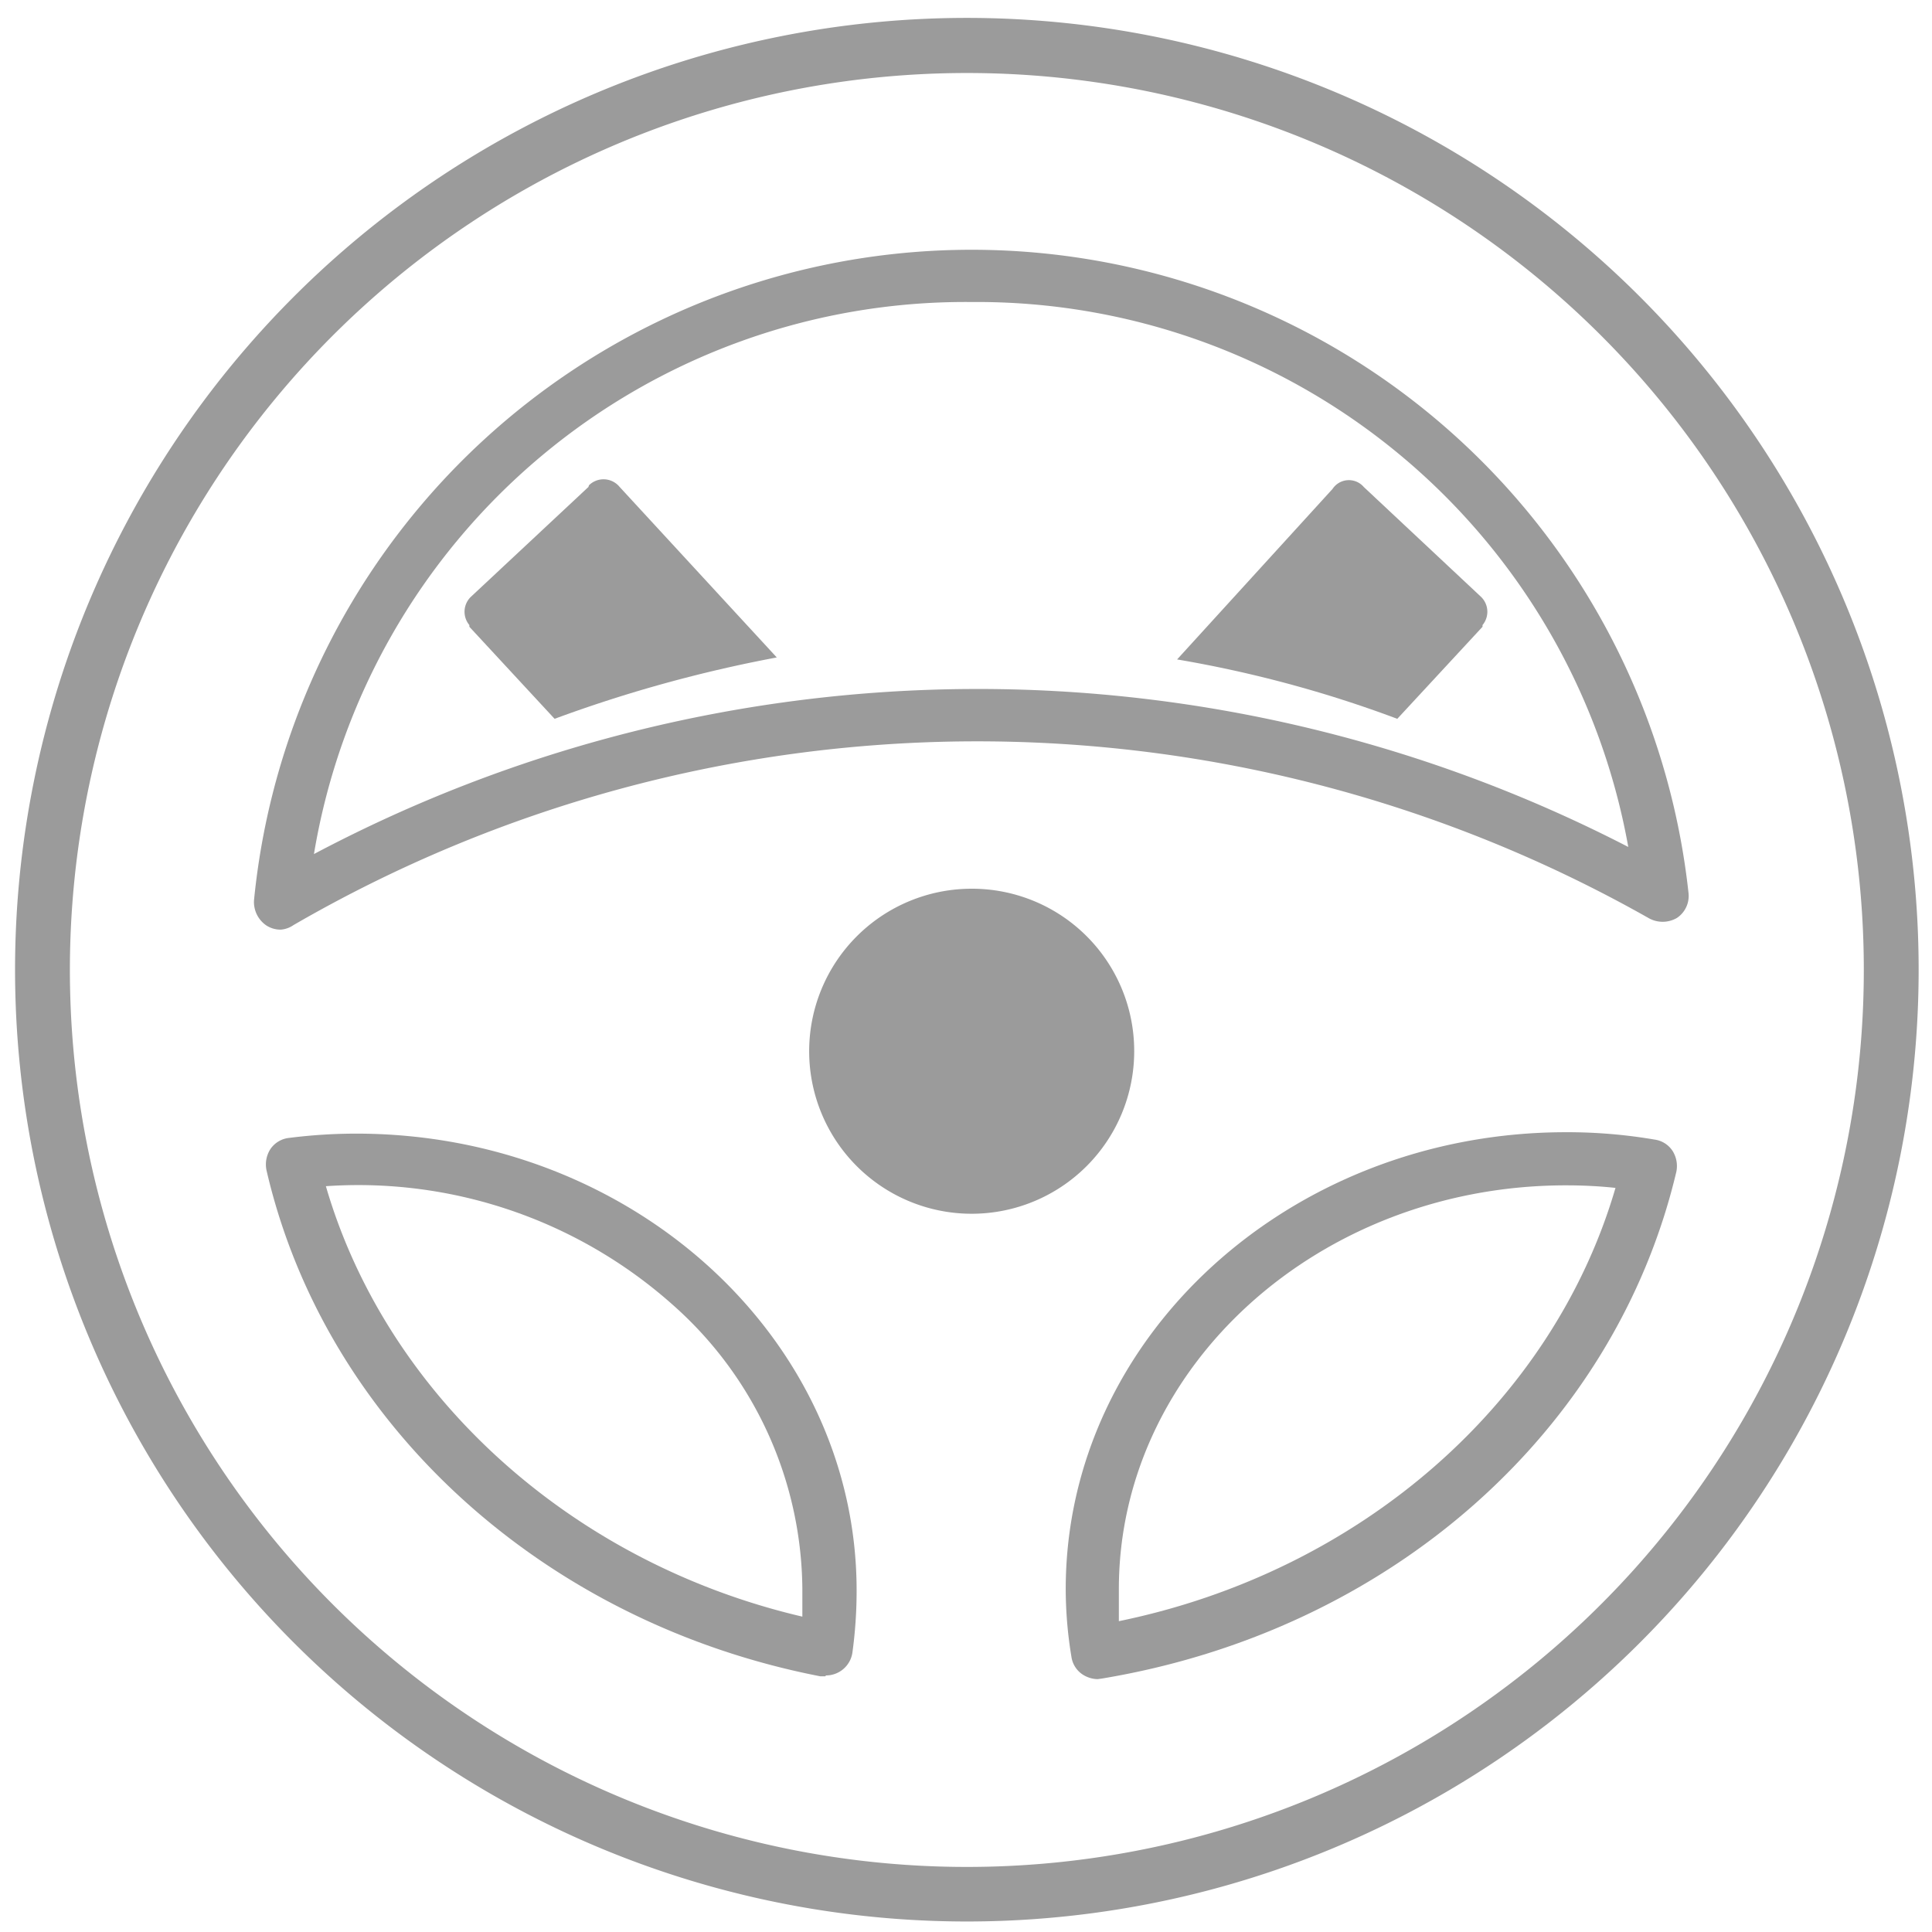
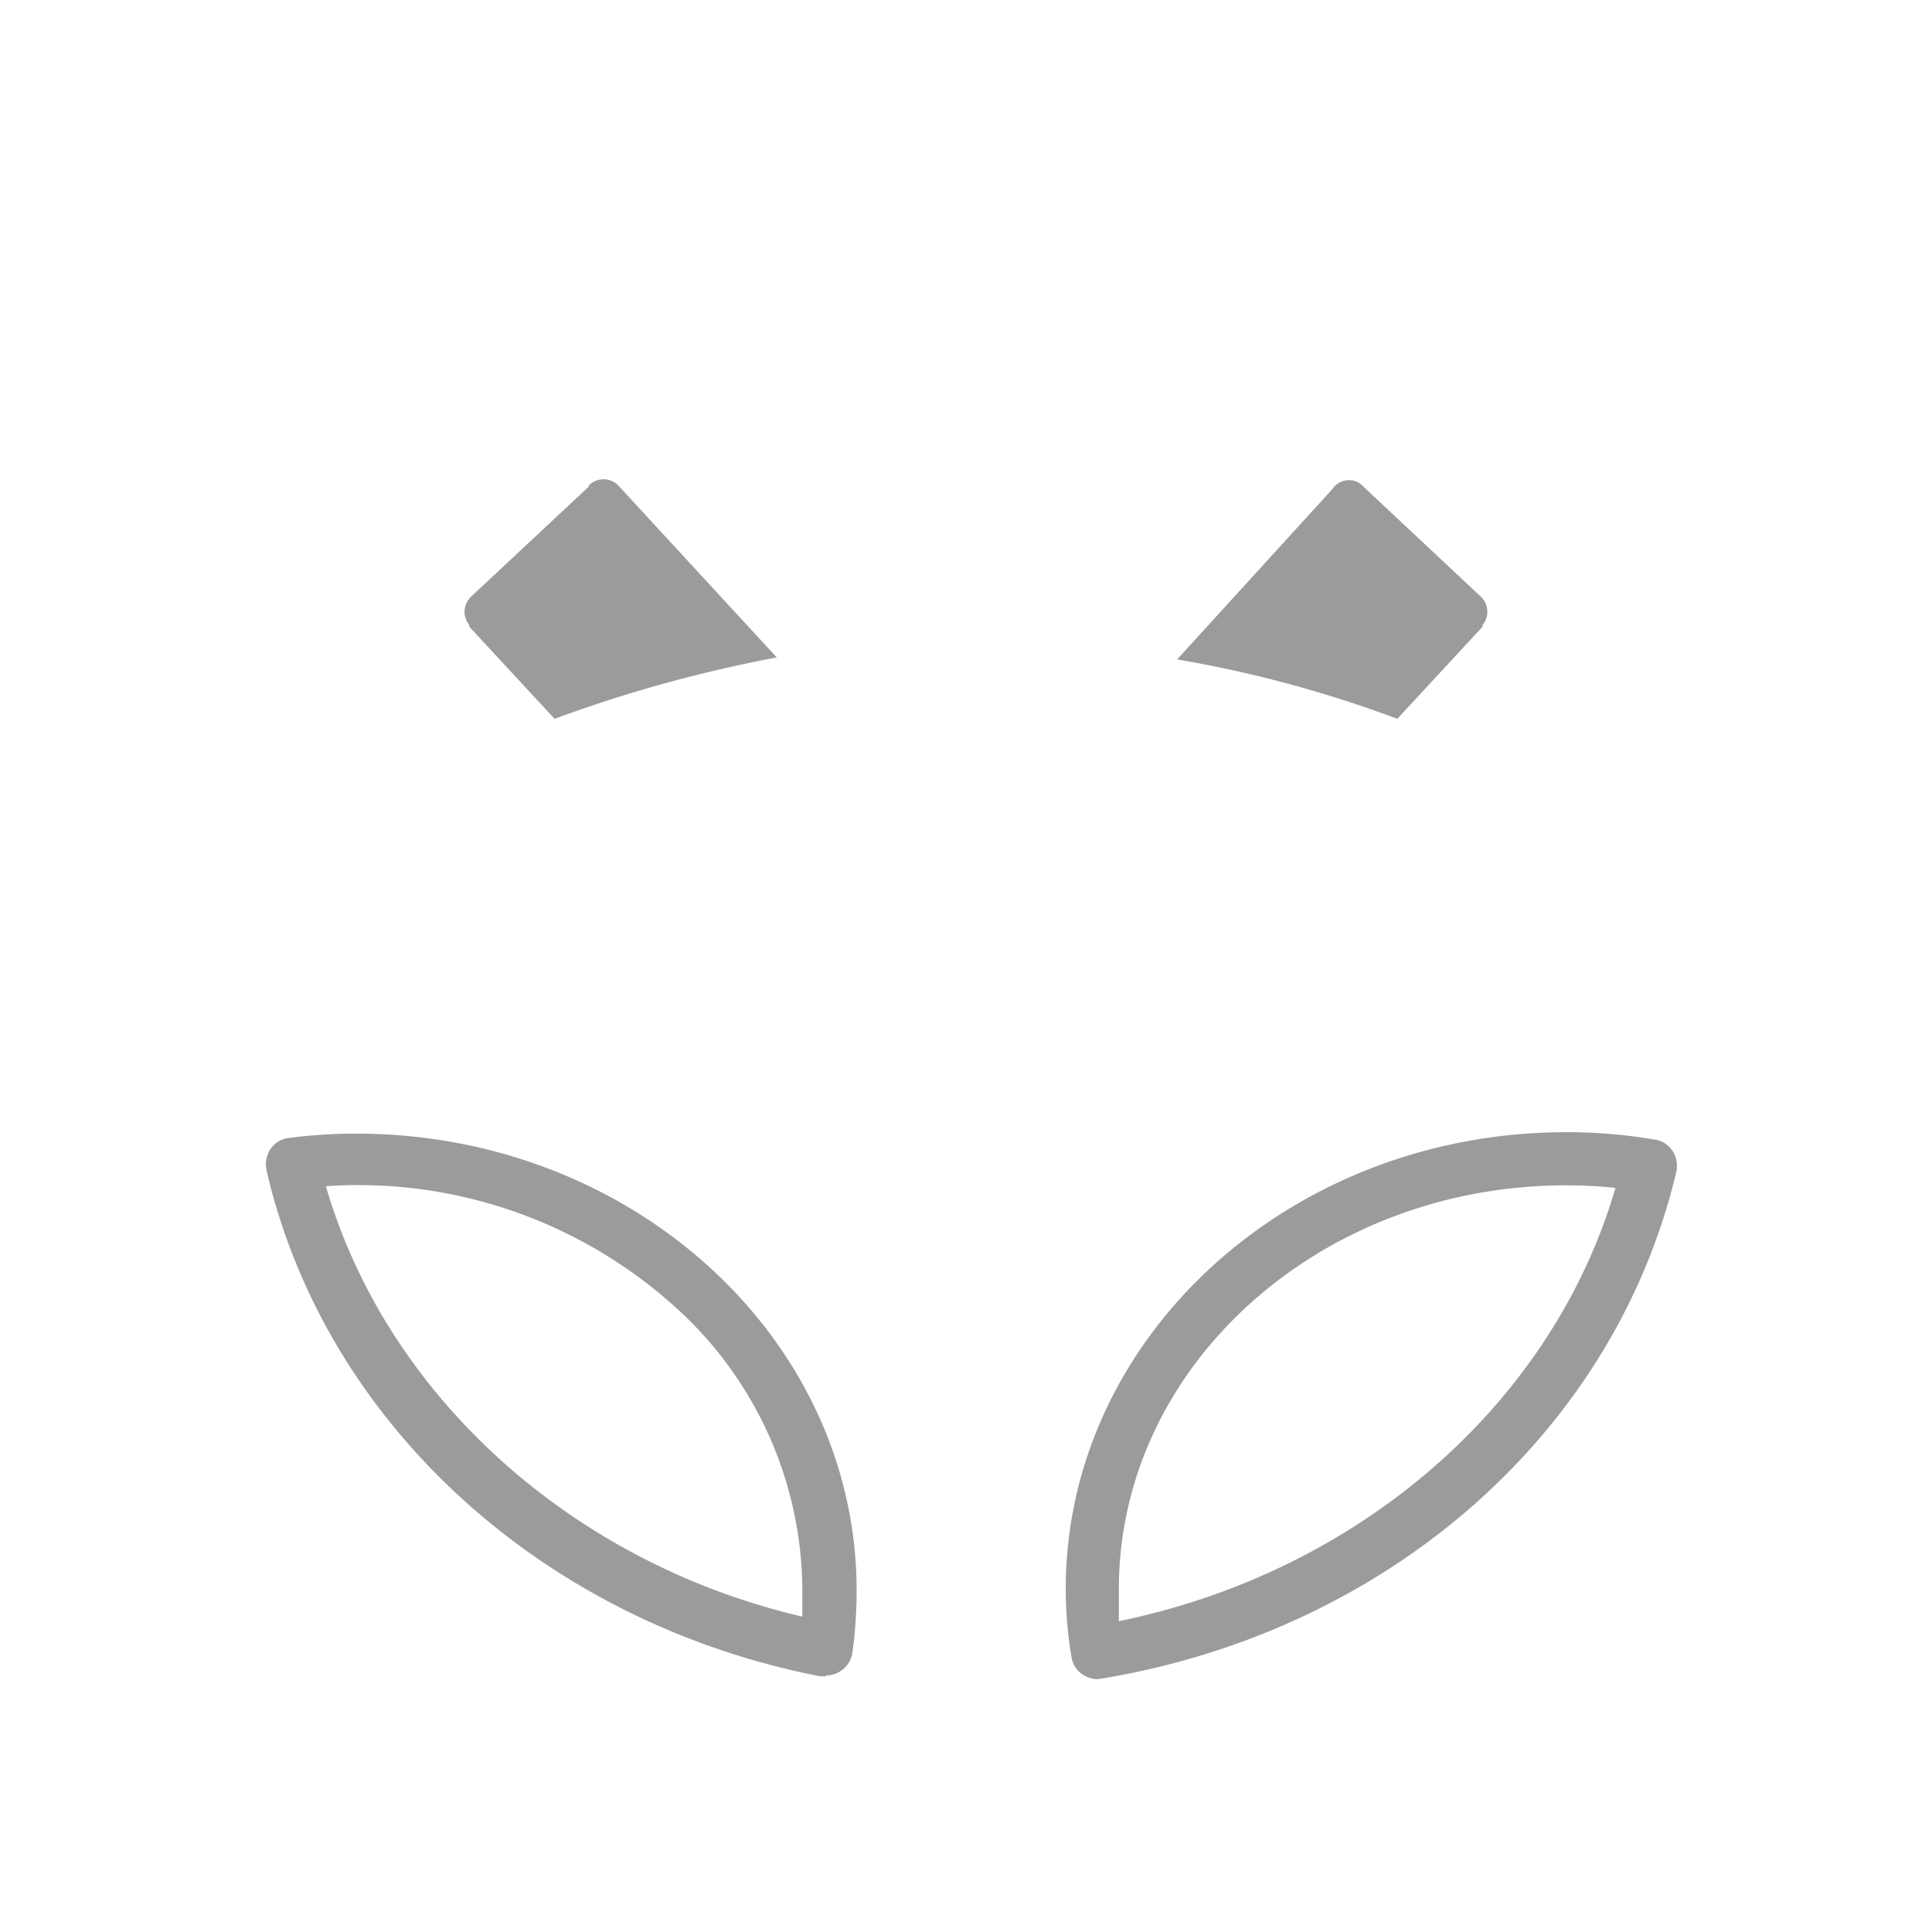
<svg xmlns="http://www.w3.org/2000/svg" id="Capa_1" data-name="Capa 1" viewBox="0 0 68 68">
  <defs>
    <style>.cls-1,.cls-3,.cls-4{fill:#9b9b9b;}.cls-1{clip-rule:evenodd;}.cls-2{fill:none;}.cls-4{fill-rule:evenodd;}.cls-5{clip-path:url(#clip-path);}</style>
    <clipPath id="clip-path">
-       <path class="cls-1" d="M-224.59-105.29h-8.8a3.31,3.31,0,0,0-3.31,3.3v3.3h-12.1v-1.1a1.1,1.1,0,0,0-1.1-1.1h-8.8a1.1,1.1,0,0,0-1.1,1.1v1.1h-12.11V-102a3.3,3.3,0,0,0-3.3-3.3H-284a3.3,3.3,0,0,0-3.3,3.3v13.21a3.3,3.3,0,0,0,3.3,3.3h8.8a3.3,3.3,0,0,0,3.3-3.3v-3.3h12.11V-91a1.1,1.1,0,0,0,1.1,1.1h1.1v8.8h-1.1a1.1,1.1,0,0,0-1.1,1.1v15.41a1.1,1.1,0,0,0,1.1,1.1h1.1v8.8h-1.1a1.1,1.1,0,0,0-1.1,1.1v1.1h-12.11v-3.3a3.3,3.3,0,0,0-3.3-3.3H-284a3.3,3.3,0,0,0-3.3,3.3v13.2a3.3,3.3,0,0,0,3.3,3.3h8.8a3.29,3.29,0,0,0,3.3-3.3v-3.3h12.11v1.1a1.1,1.1,0,0,0,1.1,1.1h8.8a1.1,1.1,0,0,0,1.1-1.1v-1.1h12.1v3.3a3.3,3.3,0,0,0,3.31,3.3h8.8a3.3,3.3,0,0,0,3.3-3.3v-13.2a3.3,3.3,0,0,0-3.3-3.3h-8.8a3.31,3.31,0,0,0-3.31,3.3v3.3h-12.1v-1.1a1.1,1.1,0,0,0-1.1-1.1H-251v-8.8h1.1a1.1,1.1,0,0,0,1.1-1.1V-80a1.1,1.1,0,0,0-1.1-1.1H-251v-8.8h1.1a1.1,1.1,0,0,0,1.1-1.1v-1.1h12.1v3.3a3.31,3.31,0,0,0,3.31,3.3h8.8a3.3,3.3,0,0,0,3.3-3.3V-102A3.3,3.3,0,0,0-224.59-105.29ZM-284-87.68a1.1,1.1,0,0,1-1.1-1.1v-1.1h2.2v-2.2h-2.2v-2.2h2.2v-2.21h-2.2v-2.2h2.2v-2.2h-2.2V-102a1.1,1.1,0,0,1,1.1-1.1h3.3v15.41Zm8.8,0h-3.3v-15.41h3.3a1.1,1.1,0,0,1,1.1,1.1v1.1h-2.2v2.2h2.2v2.2h-2.2v2.21h2.2v2.2h-2.2v2.2h2.2v1.1A1.1,1.1,0,0,1-275.21-87.68Zm3.3-6.6h12.11v-2.21h-12.11ZM-284-41.47a1.1,1.1,0,0,1-1.1-1.1v-1.1h2.2v-2.2h-2.2v-2.2h2.2v-2.2h-2.2v-2.2h2.2v-2.2h-2.2v-1.1a1.1,1.1,0,0,1,1.1-1.1h3.3v15.4Zm8.8,0h-3.3v-15.4h3.3a1.1,1.1,0,0,1,1.1,1.1v1.1h-2.2v2.2h2.2v2.2h-2.2v2.2h2.2v2.2h-2.2v2.2h2.2v1.1A1.1,1.1,0,0,1-275.21-41.47Zm3.3-6.6h12.11v-2.2h-12.11Zm48.42-7.7v1.1h-2.2v2.2h2.2v2.2h-2.2v2.2h2.2v2.2h-2.2v2.2h2.2v1.1a1.1,1.1,0,0,1-1.1,1.1h-3.3v-15.4h3.3A1.1,1.1,0,0,1-223.49-55.77Zm-9.9-1.1h3.3v15.4h-3.3a1.1,1.1,0,0,1-1.1-1.1v-1.1h2.2v-2.2h-2.2v-2.2h2.2v-2.2h-2.2v-2.2h2.2v-2.2h-2.2v-1.1A1.1,1.1,0,0,1-233.39-56.87Zm-15.41,8.8h12.1v-2.2h-12.1Zm-8.8,2.2h6.6v-6.6h-6.6Zm2.2-8.8h2.2v-8.8h-2.2Zm4.4-11h-6.6v-2.21h4.4v-2.2h-4.4v-8.8h6.6Zm-4.4-15.41h2.2v-8.8h-2.2Zm-2.2-11h6.6v-6.61h-6.6Zm8.8-2.2h12.1v-2.21h-12.1Zm15.41,6.6a1.1,1.1,0,0,1-1.1-1.1v-1.1h2.2v-2.2h-2.2v-2.2h2.2v-2.21h-2.2v-2.2h2.2v-2.2h-2.2V-102a1.1,1.1,0,0,1,1.1-1.1h3.3v15.41Zm8.8,0h-3.3v-15.41h3.3a1.1,1.1,0,0,1,1.1,1.1v1.1h-2.2v2.2h2.2v2.2h-2.2v2.21h2.2v2.2h-2.2v2.2h2.2v1.1A1.1,1.1,0,0,1-224.59-87.68Z" />
-     </clipPath>
+       </clipPath>
  </defs>
  <title>extra40</title>
  <path class="cls-2" d="M66.56,34.13A32.44,32.44,0,1,1,34.12,1.6,32.49,32.49,0,0,1,66.56,34.13Z" />
-   <path class="cls-3" d="M34.12,67.63a33.5,33.5,0,1,1,33.41-33.5A33.5,33.5,0,0,1,34.12,67.63Zm0-65.06A31.57,31.57,0,1,0,65.6,34.13,31.56,31.56,0,0,0,34.12,2.57Z" />
-   <path class="cls-3" d="M9.88,32.23a.45.45,0,0,1-.25-.07.44.44,0,0,1-.2-.42A24.89,24.89,0,0,1,59,31.48a.44.44,0,0,1-.2.42.44.44,0,0,1-.47,0,48.51,48.51,0,0,0-48.18.25A.46.46,0,0,1,9.88,32.23ZM34.2,10.14A23.87,23.87,0,0,0,10.43,31a49.42,49.42,0,0,1,47.51-.25A23.92,23.92,0,0,0,34.2,10.14Z" />
-   <path class="cls-3" d="M9.88,32.72a.92.92,0,0,1-.51-.15,1,1,0,0,1-.43-.88,25.38,25.38,0,0,1,50.49-.26.93.93,0,0,1-.41.88,1,1,0,0,1-1,0,48,48,0,0,0-47.69.25A.9.9,0,0,1,9.88,32.72ZM34.2,10.63A23.24,23.24,0,0,0,11.05,30.06a49.9,49.9,0,0,1,46.26-.25A23.29,23.29,0,0,0,34.2,10.63Z" />
  <path class="cls-3" d="M38.63,58.61a.47.47,0,0,1-.26-.08.46.46,0,0,1-.19-.3,14.85,14.85,0,0,1-.18-2.3c0-8.6,7.68-15.6,17.12-15.6a19.48,19.48,0,0,1,3,.25.44.44,0,0,1,.31.2.43.43,0,0,1,.06.35C56.41,50.1,48.62,57,38.7,58.61ZM55.12,41.24c-8.94,0-16.22,6.59-16.22,14.69A14.15,14.15,0,0,0,39,57.64c9.17-1.69,16.36-8,18.52-16.24A17.74,17.74,0,0,0,55.12,41.24Z" />
  <path class="cls-3" d="M38.63,59.1a1,1,0,0,1-.55-.18.9.9,0,0,1-.37-.61,14.7,14.7,0,0,1-.2-2.38c0-8.87,7.9-16.08,17.61-16.08a18.25,18.25,0,0,1,3.12.26.9.9,0,0,1,.63.4,1,1,0,0,1,.13.74C56.83,50.4,48.9,57.4,38.78,59.08Zm0-.9v0ZM55.12,41.72c-8.68,0-15.74,6.37-15.74,14.21,0,.37,0,.75,0,1.13,8.48-1.74,15.26-7.65,17.48-15.25C56.31,41.75,55.71,41.72,55.12,41.72Z" />
  <path class="cls-3" d="M29.05,58.49H29C19.37,56.61,11.87,49.76,9.85,41a.45.45,0,0,1,.07-.36.42.42,0,0,1,.31-.19,18.15,18.15,0,0,1,2.31-.15c9.45,0,17.13,7,17.13,15.6a14.63,14.63,0,0,1-.17,2.17.44.44,0,0,1-.19.3A.39.39,0,0,1,29.05,58.49ZM10.85,41.32c2.07,8,9,14.28,17.82,16.17a13.76,13.76,0,0,0,.1-1.56C28.77,47.32,20.52,40.39,10.85,41.32Z" />
  <path class="cls-3" d="M29.05,59l-.18,0c-9.77-1.9-17.43-8.9-19.49-17.81a1,1,0,0,1,.14-.75.91.91,0,0,1,.66-.39,18.82,18.82,0,0,1,2.36-.15c9.71,0,17.61,7.21,17.61,16.08A16,16,0,0,1,30,58.18a.94.94,0,0,1-.93.79ZM11.47,41.75C13.61,49.11,20.1,55,28.24,56.9c0-.33,0-.65,0-1a13.48,13.48,0,0,0-4.59-10A16.64,16.64,0,0,0,11.47,41.75Z" />
-   <path class="cls-3" d="M39.92,37a5.72,5.72,0,1,1-5.72-5.72A5.71,5.71,0,0,1,39.92,37Z" />
  <path class="cls-3" d="M20.71,17.14,16.58,21A.73.73,0,0,0,16.52,22v.06l3,3.24a48.19,48.19,0,0,1,7.82-2.16l-5.53-6a.73.73,0,0,0-1.08-.06Z" />
  <path class="cls-3" d="M48,17.14,52.12,21A.73.73,0,0,1,52.18,22v.06l-3,3.24a42.15,42.15,0,0,0-7.75-2.09l5.47-6A.69.69,0,0,1,48,17.14Z" />
  <path class="cls-4" d="M-224.59-105.29h-8.8a3.31,3.31,0,0,0-3.31,3.3v3.3h-12.1v-1.1a1.1,1.1,0,0,0-1.1-1.1h-8.8a1.1,1.1,0,0,0-1.1,1.1v1.1h-12.11V-102a3.3,3.3,0,0,0-3.3-3.3H-284a3.3,3.3,0,0,0-3.3,3.3v13.21a3.3,3.3,0,0,0,3.3,3.3h8.8a3.3,3.3,0,0,0,3.3-3.3v-3.3h12.11V-91a1.1,1.1,0,0,0,1.1,1.1h1.1v8.8h-1.1a1.1,1.1,0,0,0-1.1,1.1v15.41a1.1,1.1,0,0,0,1.1,1.1h1.1v8.8h-1.1a1.1,1.1,0,0,0-1.1,1.1v1.1h-12.11v-3.3a3.3,3.3,0,0,0-3.3-3.3H-284a3.3,3.3,0,0,0-3.3,3.3v13.2a3.3,3.3,0,0,0,3.3,3.3h8.8a3.29,3.29,0,0,0,3.3-3.3v-3.3h12.11v1.1a1.1,1.1,0,0,0,1.1,1.1h8.8a1.1,1.1,0,0,0,1.1-1.1v-1.1h12.1v3.3a3.3,3.3,0,0,0,3.31,3.3h8.8a3.3,3.3,0,0,0,3.3-3.3v-13.2a3.3,3.3,0,0,0-3.3-3.3h-8.8a3.31,3.31,0,0,0-3.31,3.3v3.3h-12.1v-1.1a1.1,1.1,0,0,0-1.1-1.1H-251v-8.8h1.1a1.1,1.1,0,0,0,1.1-1.1V-80a1.1,1.1,0,0,0-1.1-1.1H-251v-8.8h1.1a1.1,1.1,0,0,0,1.1-1.1v-1.1h12.1v3.3a3.31,3.31,0,0,0,3.31,3.3h8.8a3.3,3.3,0,0,0,3.3-3.3V-102A3.3,3.3,0,0,0-224.59-105.29ZM-284-87.68a1.1,1.1,0,0,1-1.1-1.1v-1.1h2.2v-2.2h-2.2v-2.2h2.2v-2.21h-2.2v-2.2h2.2v-2.2h-2.2V-102a1.1,1.1,0,0,1,1.1-1.1h3.3v15.41Zm8.8,0h-3.3v-15.41h3.3a1.1,1.1,0,0,1,1.1,1.1v1.1h-2.2v2.2h2.2v2.2h-2.2v2.21h2.2v2.2h-2.2v2.2h2.2v1.1A1.1,1.1,0,0,1-275.21-87.68Zm3.3-6.6h12.11v-2.21h-12.11ZM-284-41.47a1.1,1.1,0,0,1-1.1-1.1v-1.1h2.2v-2.2h-2.2v-2.2h2.2v-2.2h-2.2v-2.2h2.2v-2.2h-2.2v-1.1a1.1,1.1,0,0,1,1.1-1.1h3.3v15.4Zm8.8,0h-3.3v-15.4h3.3a1.1,1.1,0,0,1,1.1,1.1v1.1h-2.2v2.2h2.2v2.2h-2.2v2.2h2.2v2.2h-2.2v2.2h2.2v1.1A1.1,1.1,0,0,1-275.21-41.47Zm3.3-6.6h12.11v-2.2h-12.11Zm48.42-7.7v1.1h-2.2v2.2h2.2v2.2h-2.2v2.2h2.2v2.2h-2.2v2.2h2.2v1.1a1.1,1.1,0,0,1-1.1,1.1h-3.3v-15.4h3.3A1.1,1.1,0,0,1-223.49-55.77Zm-9.9-1.1h3.3v15.4h-3.3a1.1,1.1,0,0,1-1.1-1.1v-1.1h2.2v-2.2h-2.2v-2.2h2.2v-2.2h-2.2v-2.2h2.2v-2.2h-2.2v-1.1A1.1,1.1,0,0,1-233.39-56.87Zm-15.41,8.8h12.1v-2.2h-12.1Zm-8.8,2.2h6.6v-6.6h-6.6Zm2.2-8.8h2.2v-8.8h-2.2Zm4.4-11h-6.6v-2.21h4.4v-2.2h-4.4v-8.8h6.6Zm-4.4-15.41h2.2v-8.8h-2.2Zm-2.2-11h6.6v-6.61h-6.6Zm8.8-2.2h12.1v-2.21h-12.1Zm15.41,6.6a1.1,1.1,0,0,1-1.1-1.1v-1.1h2.2v-2.2h-2.2v-2.2h2.2v-2.21h-2.2v-2.2h2.2v-2.2h-2.2V-102a1.1,1.1,0,0,1,1.1-1.1h3.3v15.41Zm8.8,0h-3.3v-15.41h3.3a1.1,1.1,0,0,1,1.1,1.1v1.1h-2.2v2.2h2.2v2.2h-2.2v2.21h2.2v2.2h-2.2v2.2h2.2v1.1A1.1,1.1,0,0,1-224.59-87.68Z" />
  <g class="cls-5">
    <rect class="cls-3" x="-1083.7" y="-5019.81" width="1485.5" height="30737.42" />
  </g>
</svg>